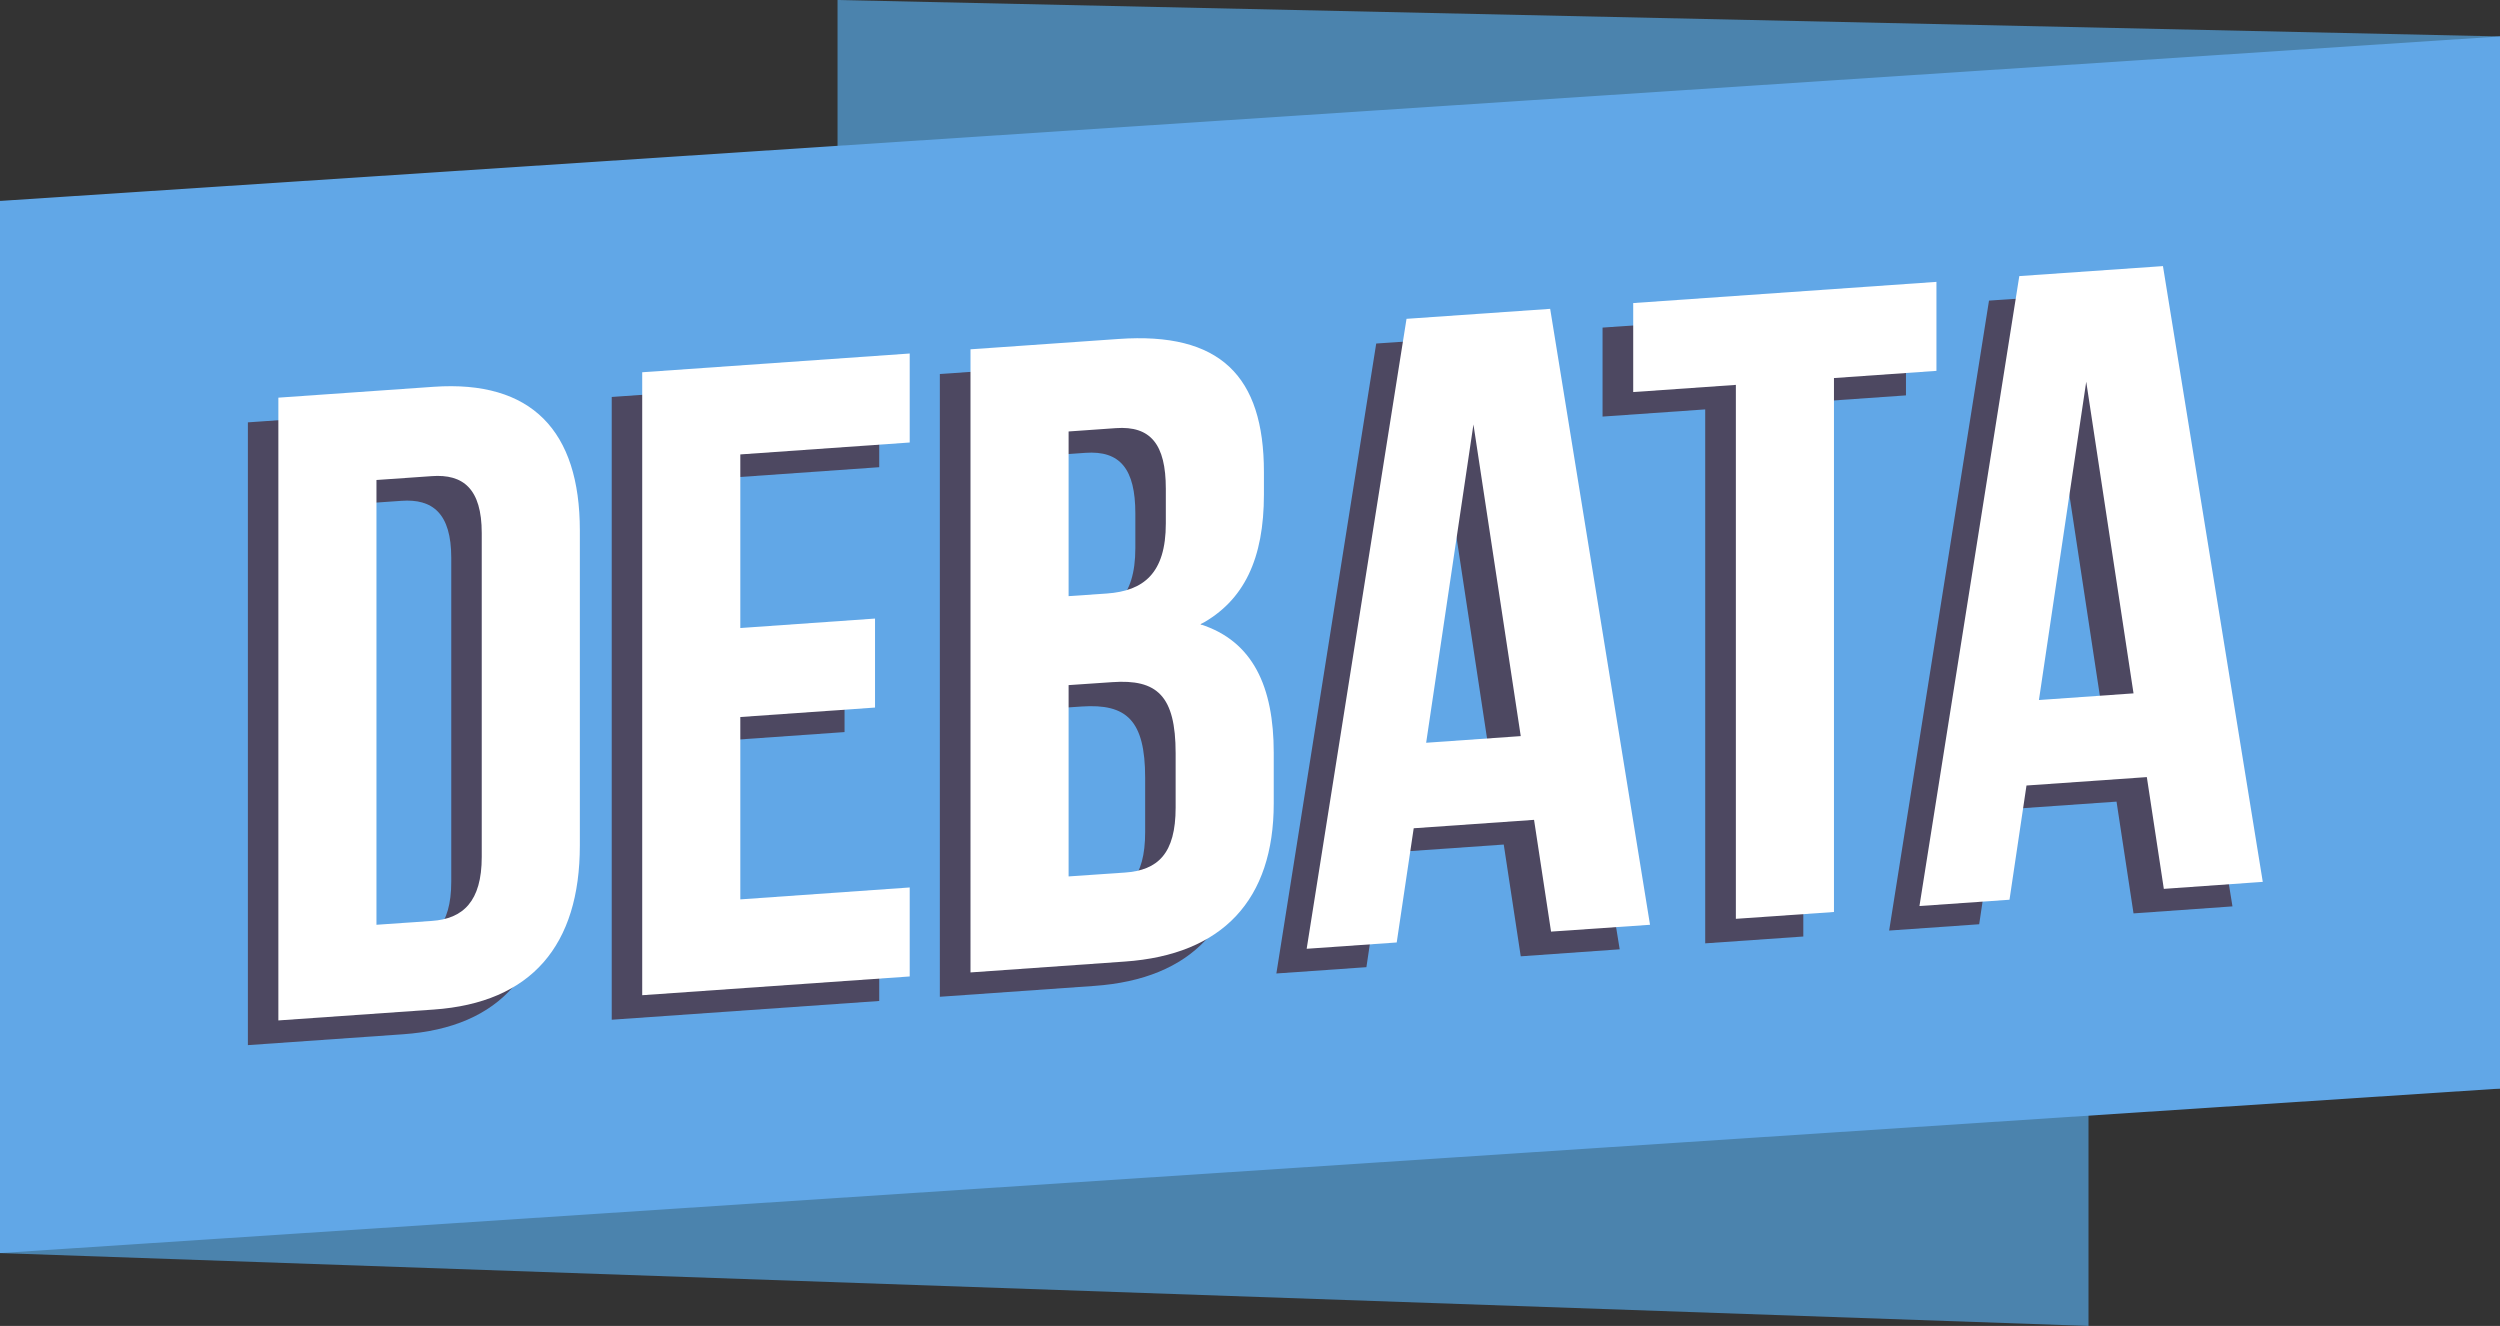
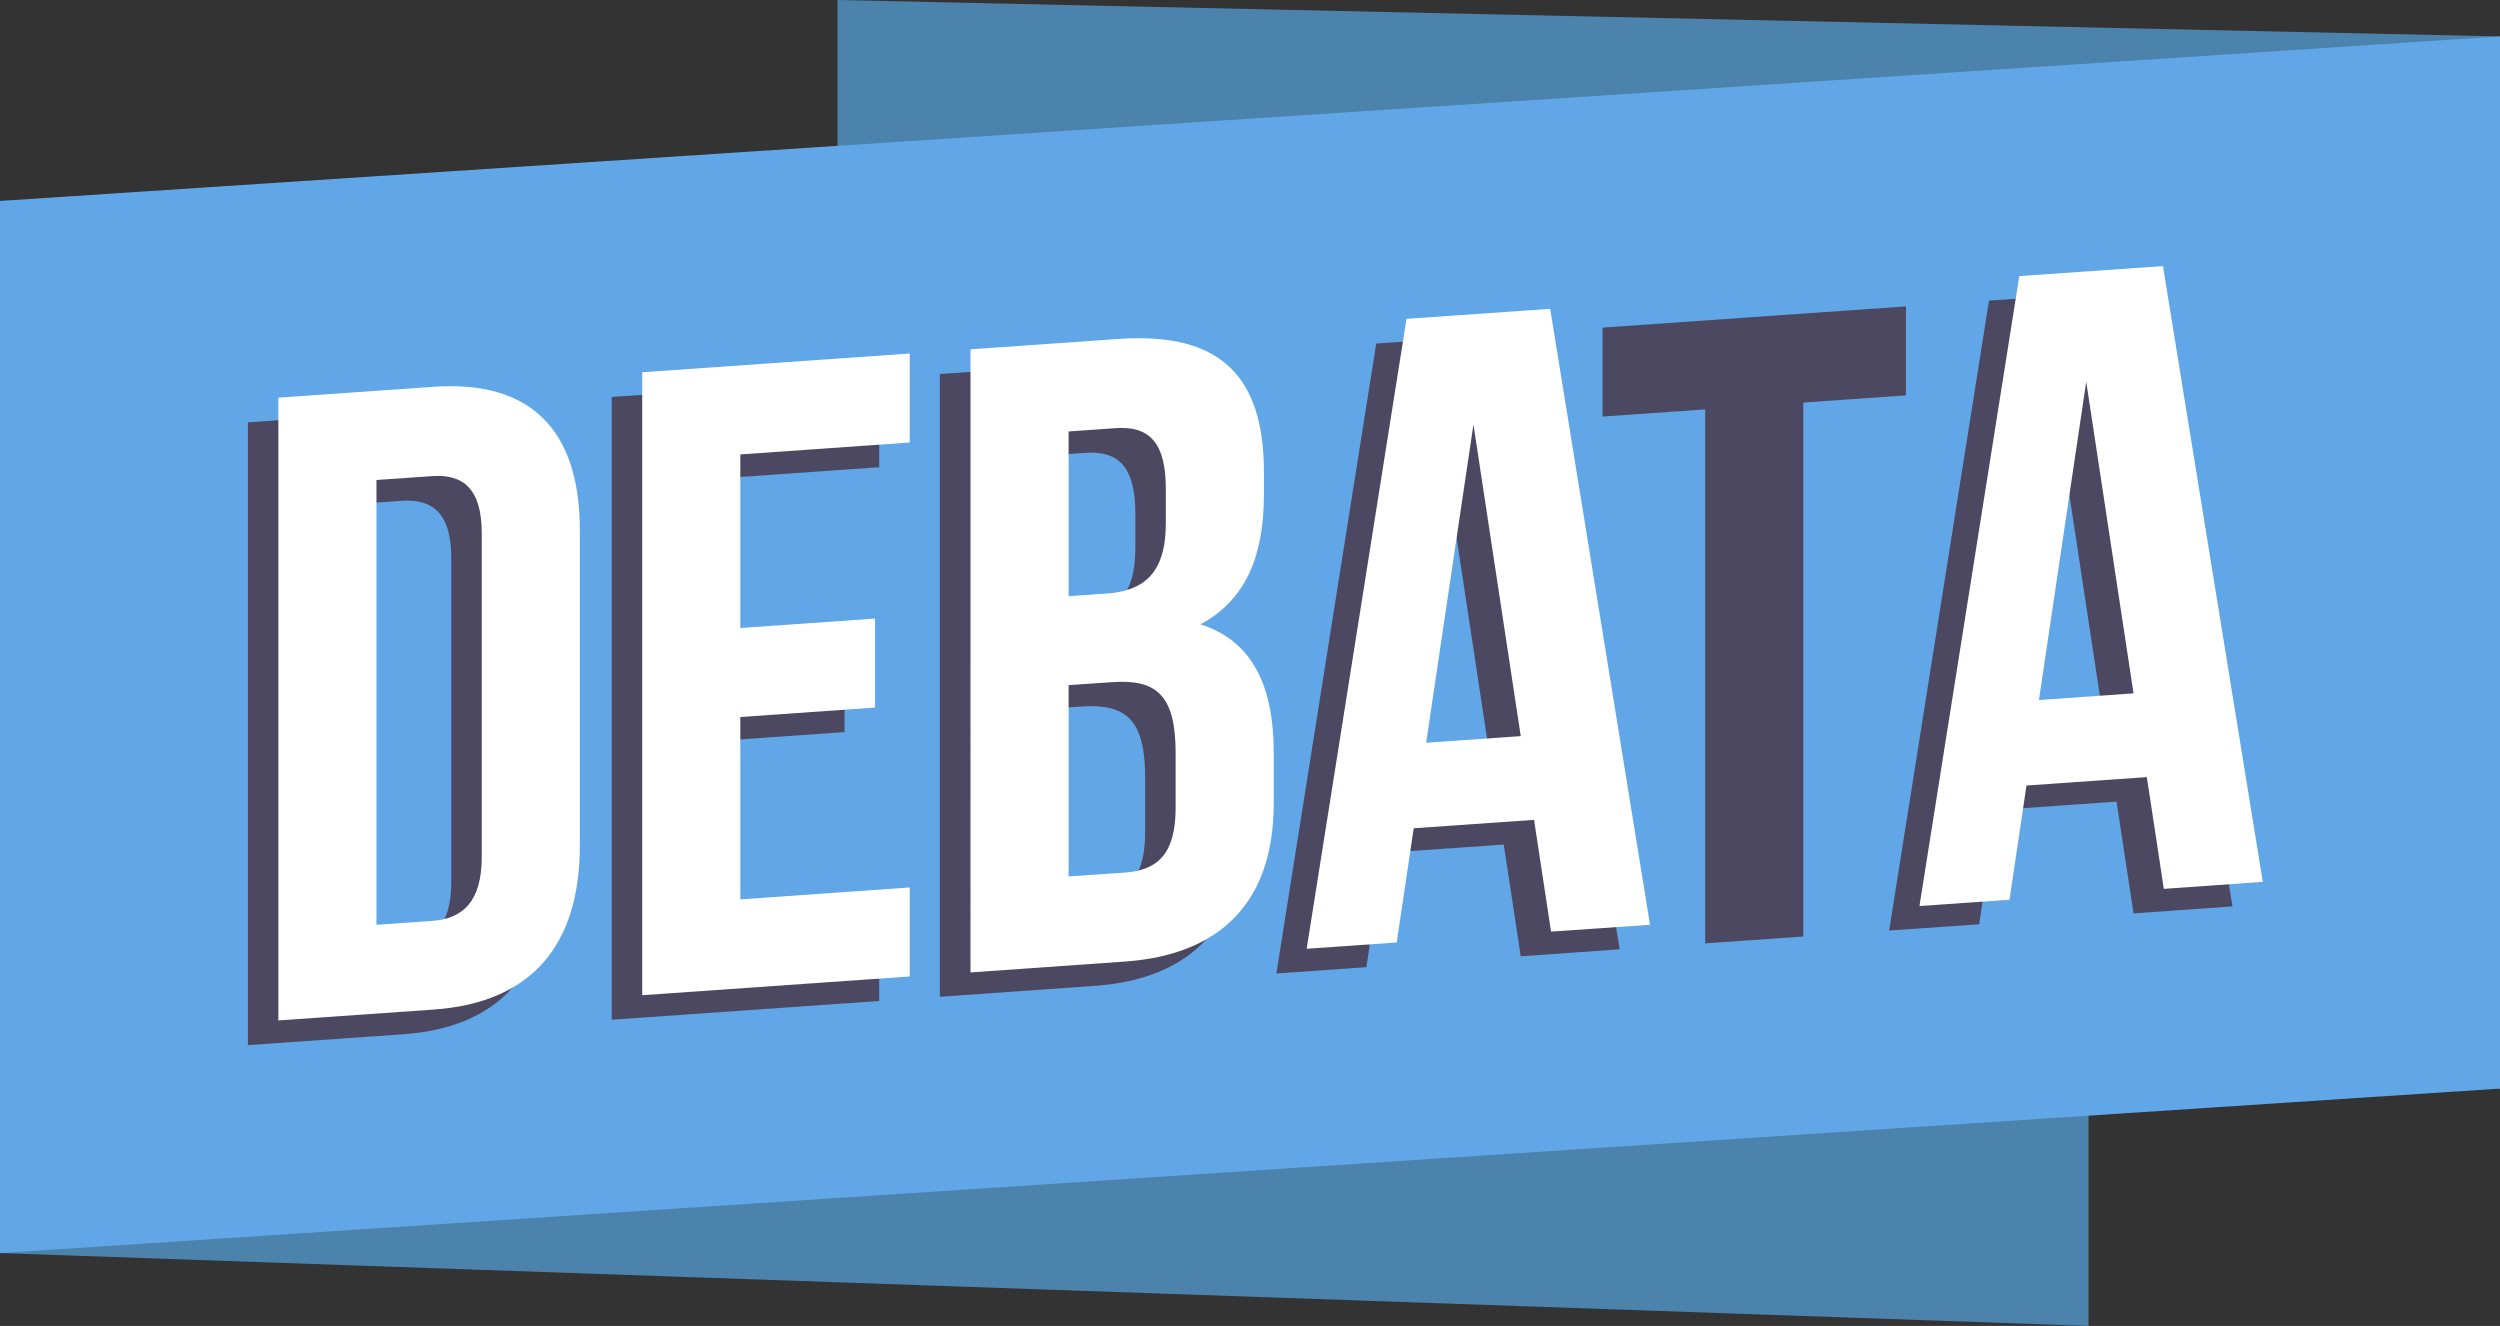
<svg xmlns="http://www.w3.org/2000/svg" id="Layer_2" viewBox="0 0 142.71 75.69">
  <rect x="0" y="0" width="142.71" height="75.69" fill="#333333" stroke="none" />
  <defs>
    <style>.cls-1{fill:#61a7e7;}.cls-1,.cls-2,.cls-3,.cls-4{stroke-width:0px;}.cls-2{fill:#4b83ad;}.cls-3{fill:#4d4861;}.cls-4{fill:#fff;}</style>
  </defs>
  <g id="Layer_1-2">
    <polygon class="cls-2" points="119.22 75.69 0 71.53 0 11.47 119.22 15.63 119.22 75.69" />
    <polygon class="cls-2" points="142.71 62.14 47.81 60.06 47.81 0 142.71 2.08 142.71 62.14" />
    <polygon class="cls-1" points="142.71 62.14 0 71.53 0 11.47 142.71 2.08 142.71 62.14" />
    <path class="cls-3" d="M14.15,24.11l8.86-.62c5.6-.39,8.35,2.51,8.35,8.2v17.98c0,5.69-2.75,8.98-8.35,9.37l-8.86.62V24.11ZM19.75,28.8v25.4l3.16-.22c1.78-.12,2.85-1.11,2.85-3.65v-18.49c0-2.54-1.07-3.38-2.85-3.25l-3.16.22Z" />
    <path class="cls-3" d="M40.52,37.25l7.69-.54v5.08l-7.69.54v10.41l9.67-.68v5.08l-15.27,1.07V22.66l15.27-1.07v5.08l-9.67.68v9.91Z" />
    <path class="cls-3" d="M70.41,28.35v1.27c0,3.66-1.12,6.07-3.62,7.41,3,.96,4.17,3.57,4.17,7.33v2.89c0,5.49-2.9,8.64-8.5,9.03l-8.81.62V21.35l8.45-.59c5.8-.41,8.3,2.11,8.3,7.6ZM59.26,26.03v9.4l2.19-.15c2.09-.15,3.36-1.15,3.36-3.99v-1.98c0-2.54-.87-3.6-2.85-3.46l-2.7.19ZM59.26,40.51v10.92l3.21-.22c1.88-.13,2.9-1.07,2.9-3.71v-3.1c0-3.3-1.07-4.24-3.62-4.07l-2.5.17Z" />
    <path class="cls-3" d="M92.46,54.19l-5.65.4-.97-6.38-6.87.48-.97,6.52-5.14.36,5.7-35.96,8.2-.57,5.7,35.16ZM79.68,43.81l5.4-.38-2.7-17.79-2.7,18.17Z" />
    <path class="cls-3" d="M91.49,18.7l17.31-1.21v5.08l-5.86.41v30.48l-5.6.39v-30.48l-5.86.41v-5.08Z" />
    <path class="cls-3" d="M127.44,51.74l-5.65.4-.97-6.38-6.87.48-.97,6.52-5.14.36,5.7-35.96,8.2-.57,5.7,35.16ZM114.66,41.36l5.4-.38-2.7-17.79-2.7,18.17Z" />
    <path class="cls-4" d="M15.89,22.7l8.86-.62c5.6-.39,8.35,2.51,8.35,8.2v17.98c0,5.69-2.75,8.98-8.35,9.37l-8.86.62V22.7ZM21.49,27.39v25.4l3.16-.22c1.78-.12,2.85-1.11,2.85-3.65v-18.49c0-2.54-1.07-3.38-2.85-3.25l-3.16.22Z" />
    <path class="cls-4" d="M42.26,35.85l7.69-.54v5.08l-7.69.54v10.41l9.67-.68v5.08l-15.27,1.07V21.25l15.27-1.07v5.08l-9.67.68v9.91Z" />
    <path class="cls-4" d="M72.15,26.95v1.27c0,3.66-1.12,6.07-3.62,7.42,3,.96,4.18,3.57,4.18,7.33v2.89c0,5.49-2.9,8.64-8.5,9.03l-8.81.62V19.94l8.45-.59c5.8-.41,8.3,2.11,8.3,7.6ZM61,24.63v9.4l2.19-.15c2.09-.15,3.36-1.15,3.36-4v-1.98c0-2.54-.87-3.6-2.85-3.46l-2.7.19ZM61,39.11v10.92l3.21-.22c1.88-.13,2.9-1.07,2.9-3.71v-3.1c0-3.3-1.07-4.24-3.62-4.06l-2.5.17Z" />
    <path class="cls-4" d="M94.19,52.79l-5.65.39-.97-6.38-6.87.48-.97,6.52-5.14.36,5.7-35.96,8.2-.57,5.7,35.16ZM81.41,42.4l5.4-.38-2.7-17.79-2.7,18.17Z" />
-     <path class="cls-4" d="M93.23,17.3l17.31-1.21v5.08l-5.85.41v30.48l-5.6.39v-30.48l-5.86.41v-5.08Z" />
    <path class="cls-4" d="M129.17,50.34l-5.65.4-.97-6.38-6.87.48-.97,6.52-5.14.36,5.7-35.96,8.2-.57,5.7,35.16ZM116.39,39.96l5.4-.38-2.7-17.79-2.7,18.17Z" />
  </g>
</svg>